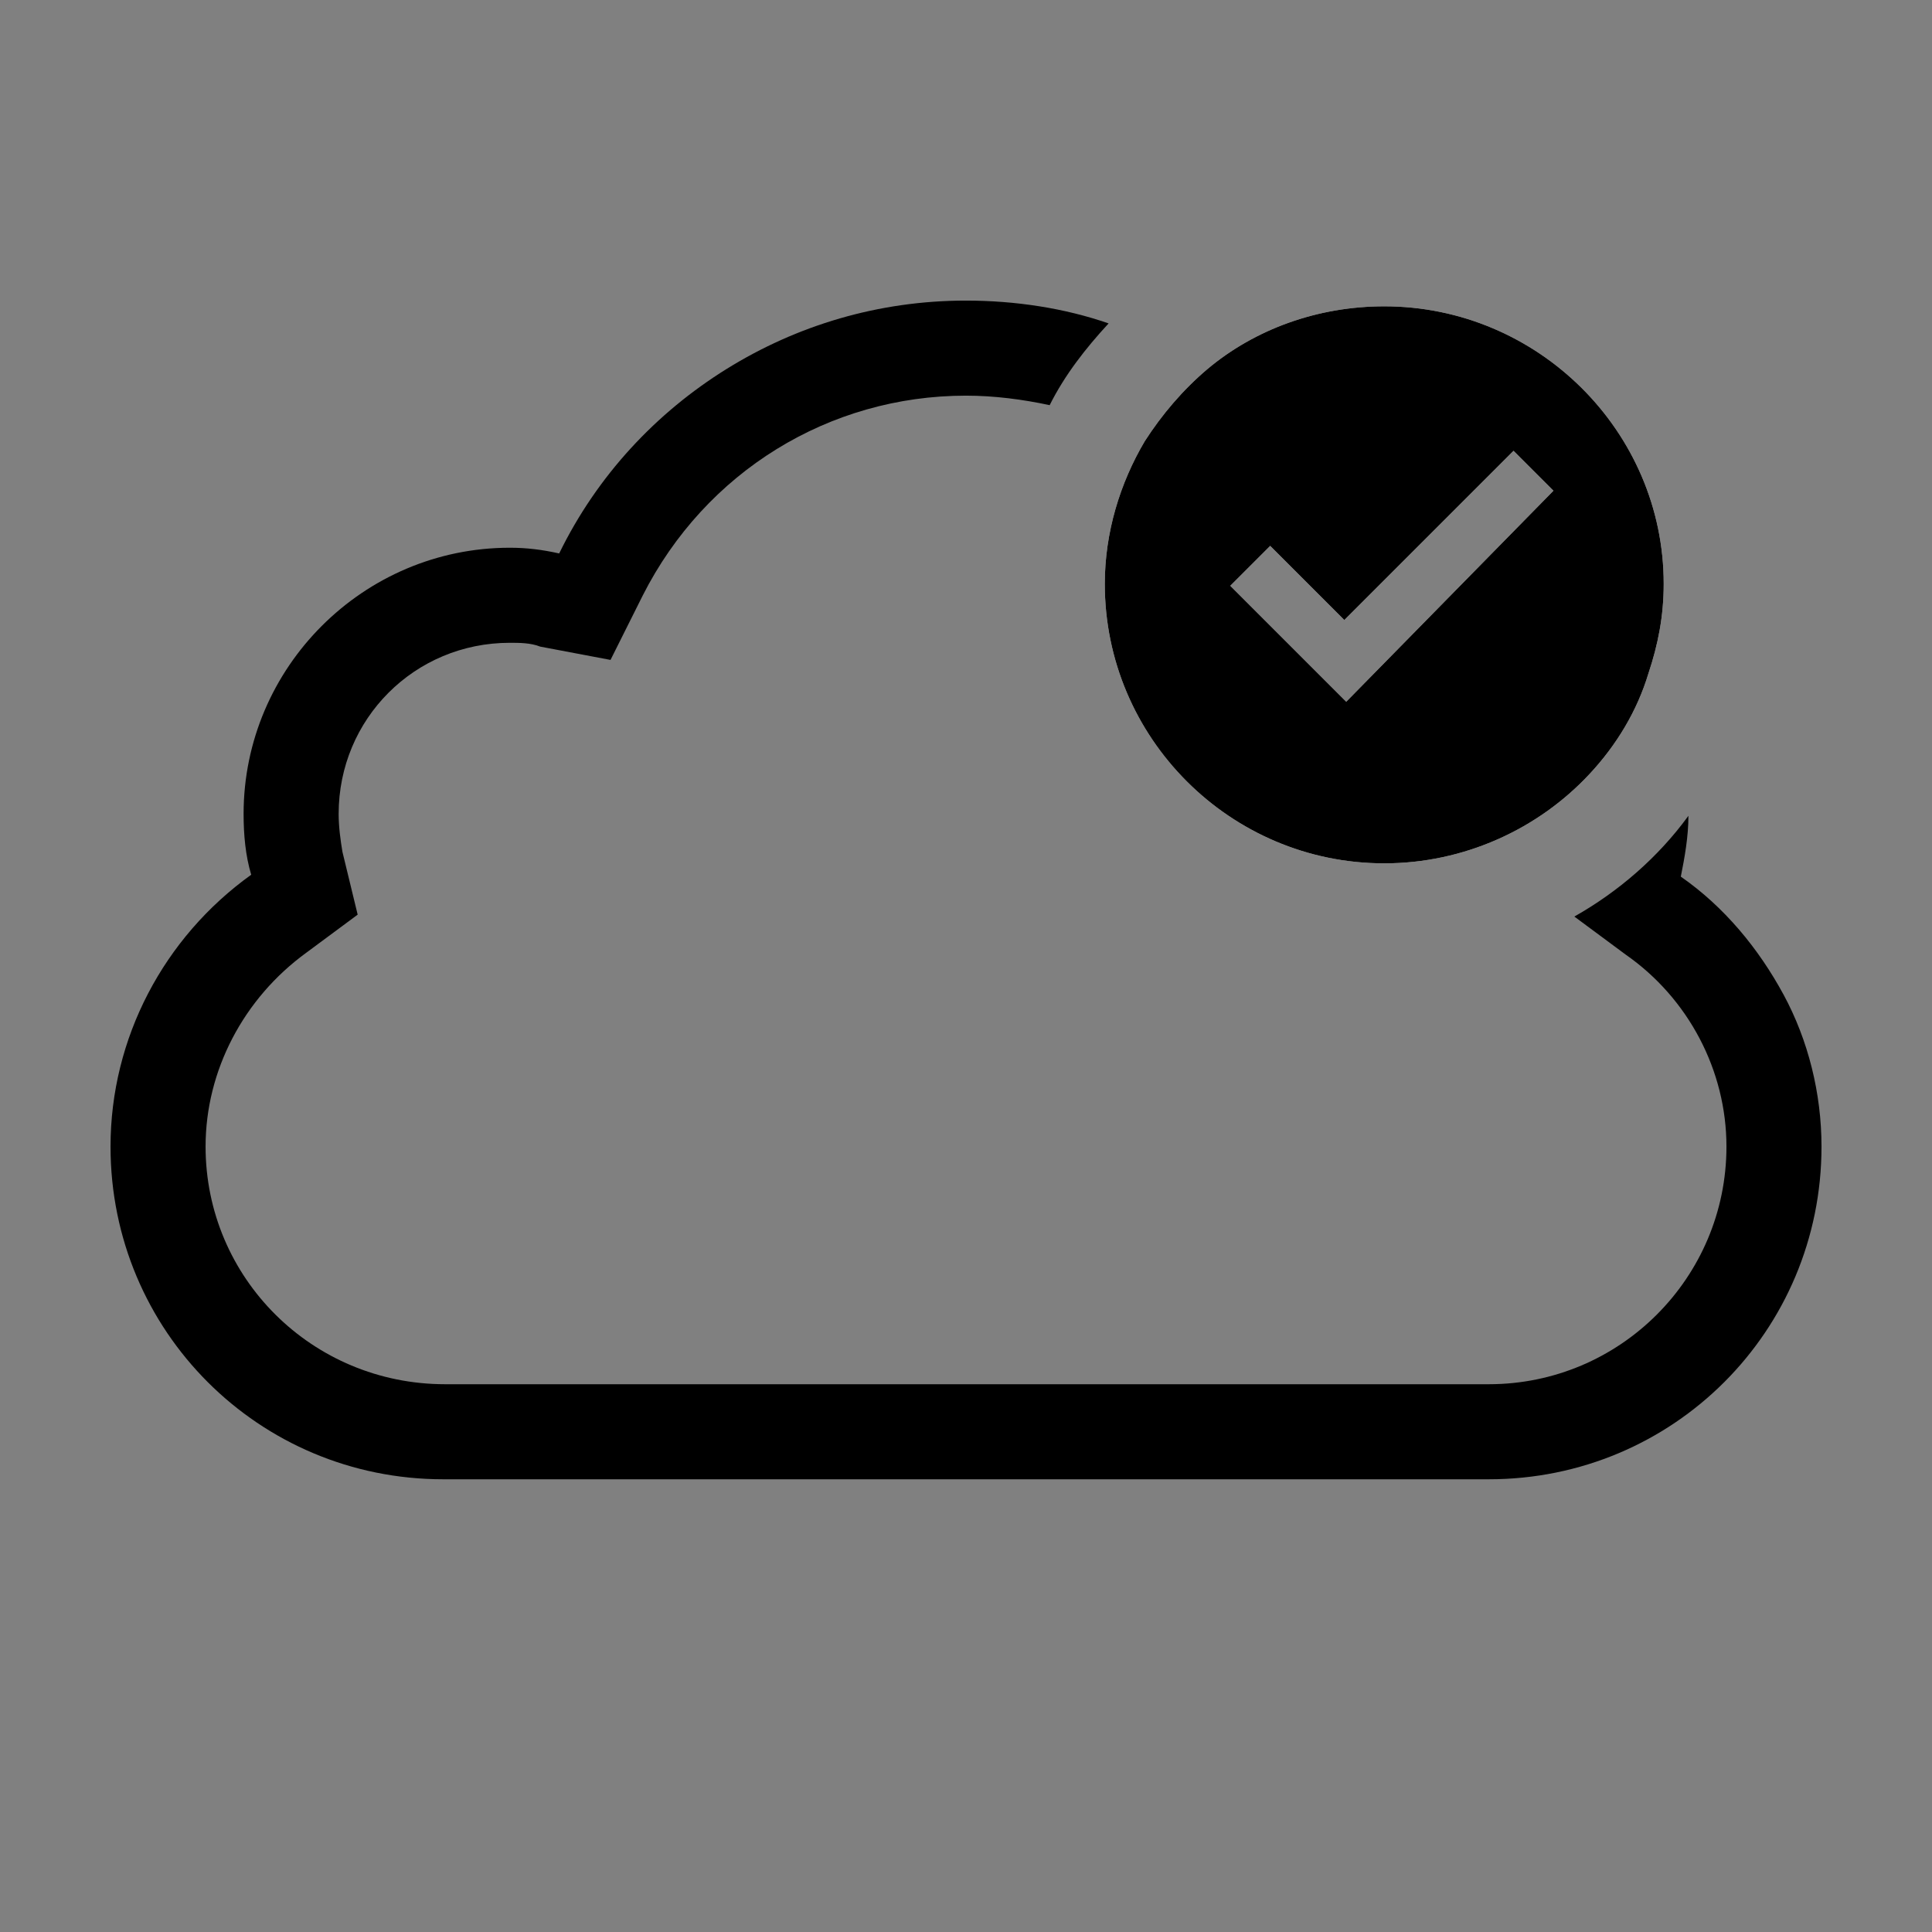
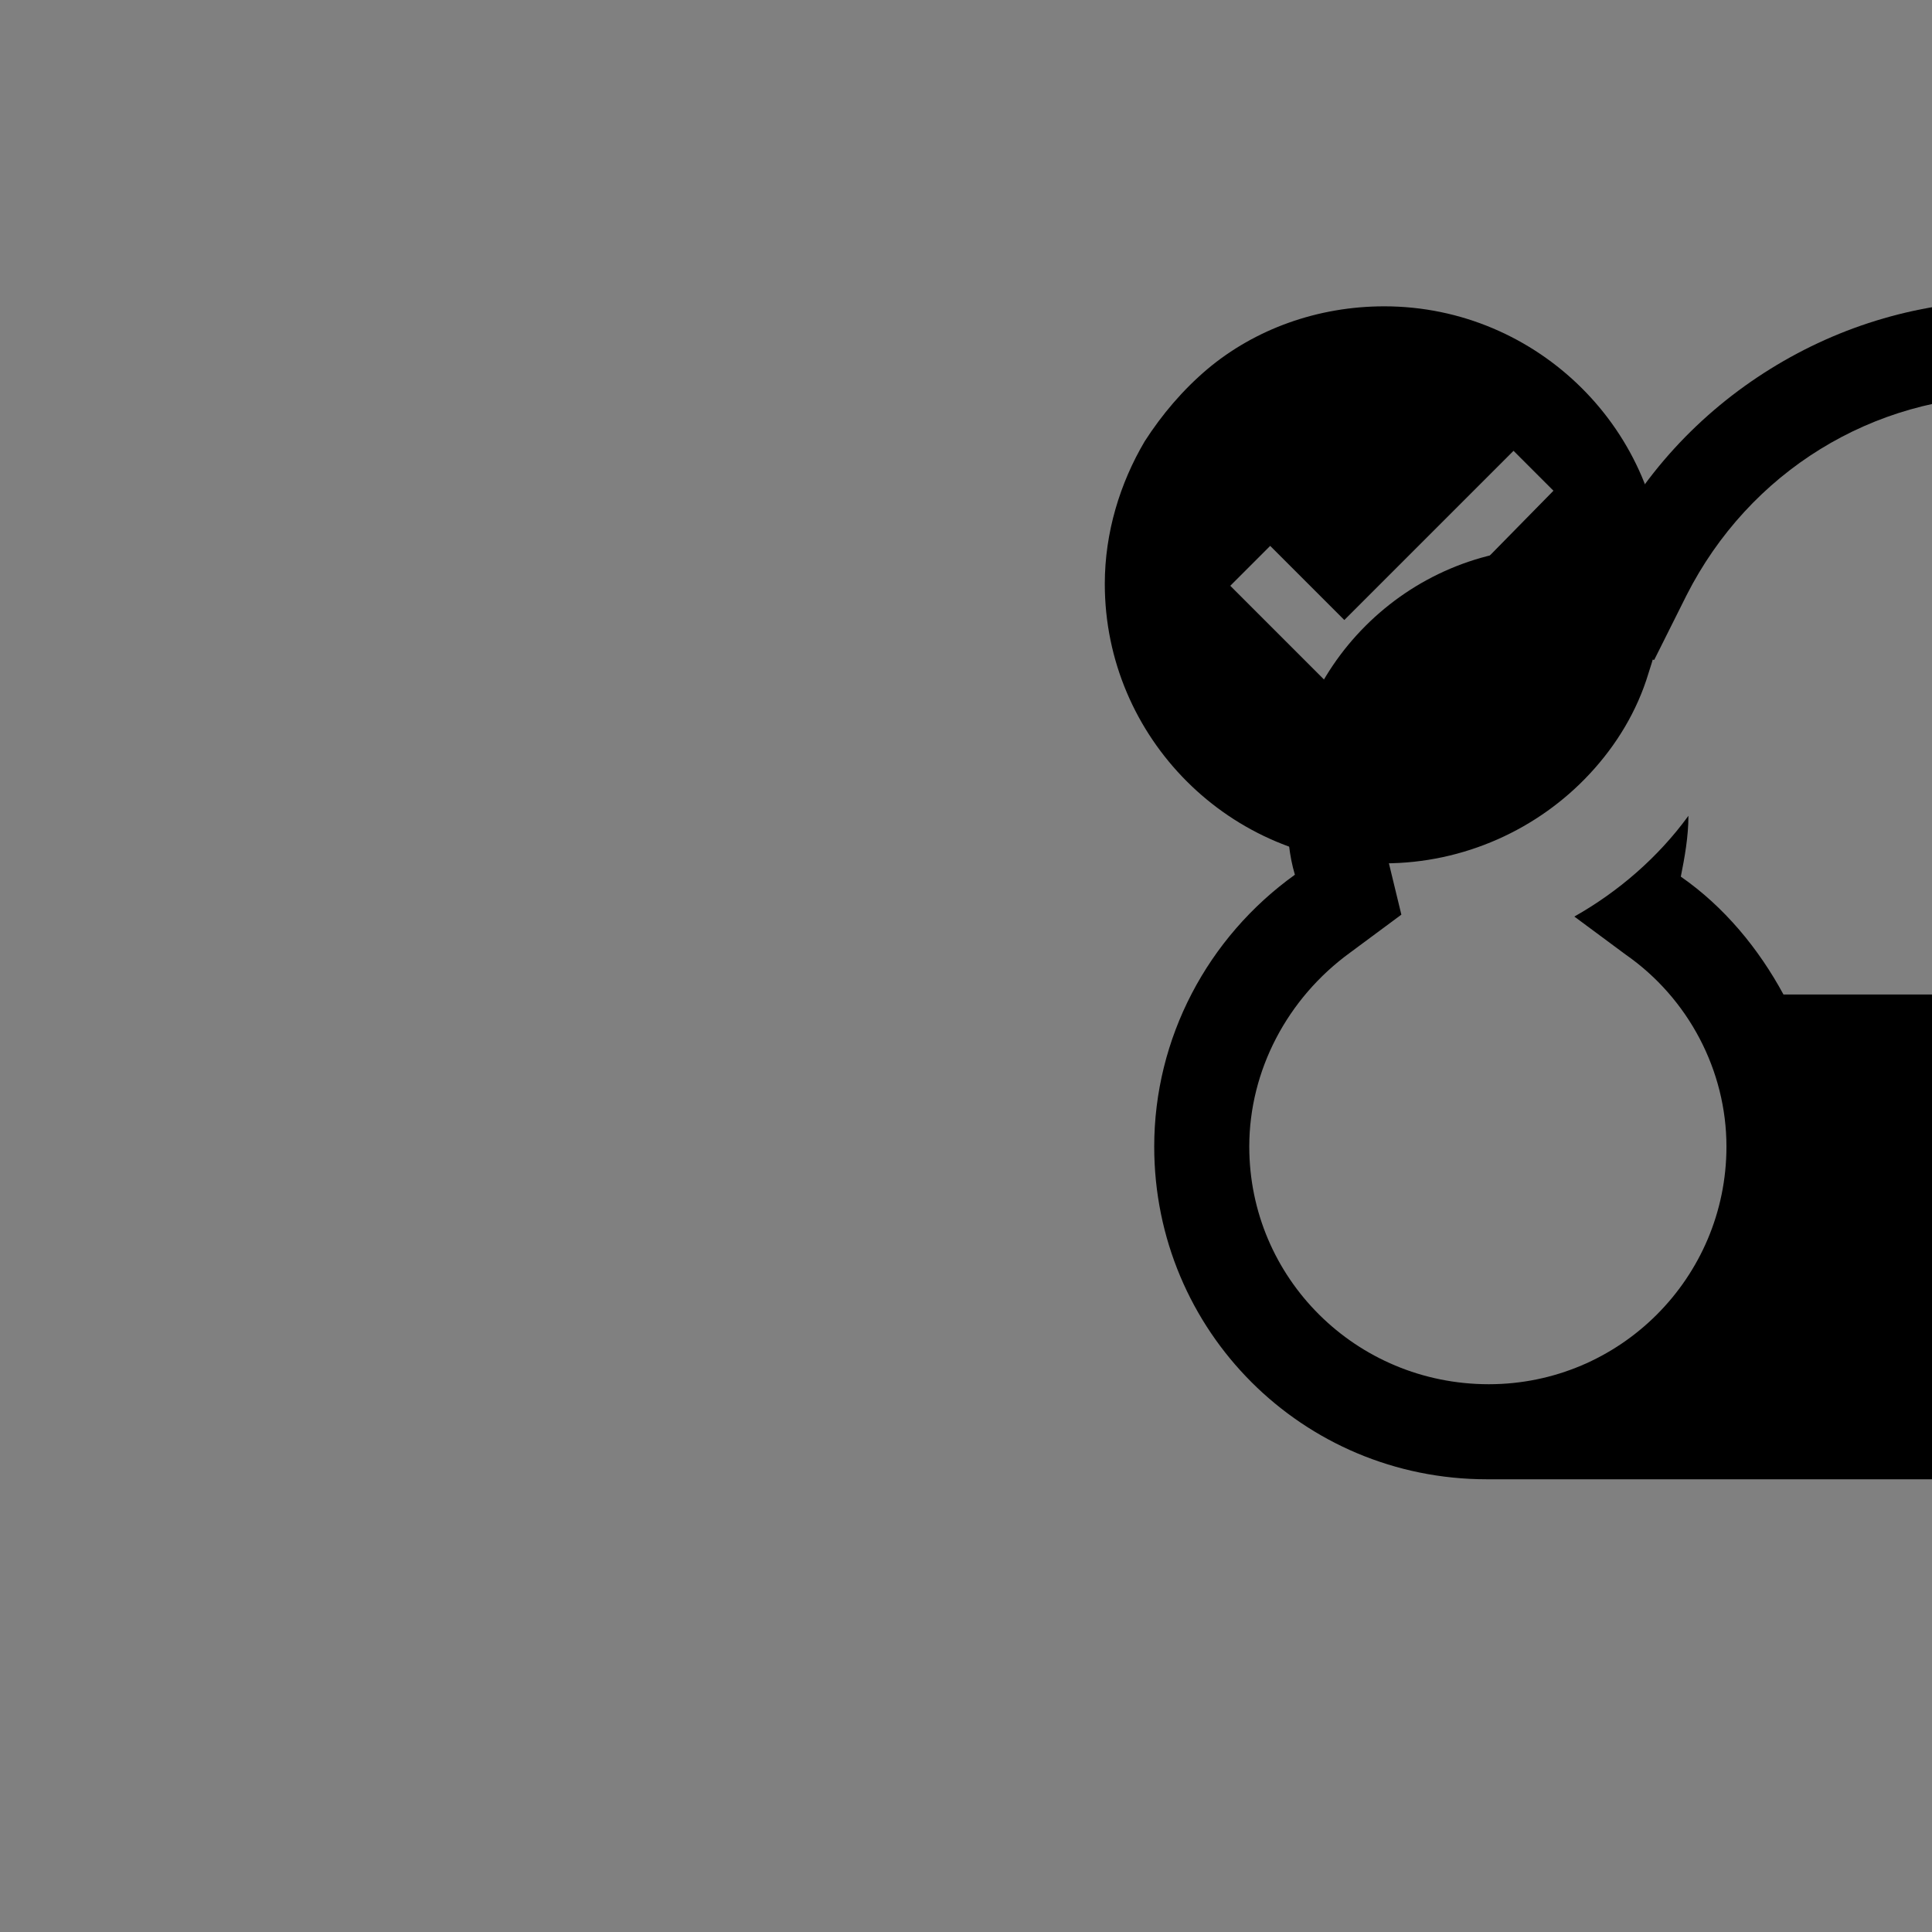
<svg xmlns="http://www.w3.org/2000/svg" width="800px" height="800px" version="1.1" viewBox="144 144 512 512">
  <rect x="144" y="144" width="512" height="512" fill="#808080" stroke="none" />
  <g>
-     <path d="m616.64 407.55c-6.551-12.09-15.617-23.176-27.207-31.234 1.008-5.039 2.016-10.578 2.016-16.121-8.062 11.082-18.641 20.152-30.23 26.703l13.602 10.078c16.629 11.582 26.707 30.727 26.707 50.879 0 34.766-28.215 62.977-62.977 62.977h-276.59c-35.27 0-63.48-28.211-63.48-62.977 0-20.152 10.078-39.297 26.703-51.387l13.602-10.078-4.031-16.625c-0.504-3.023-1.008-6.551-1.008-10.074 0-25.191 20.152-45.344 45.344-45.344 2.519 0 5.543 0 8.062 1.008l18.641 3.527 8.566-17.129c16.621-32.75 49.367-52.902 85.645-52.902 7.559 0 15.113 1.008 22.168 2.519 4.031-8.062 9.574-15.113 15.617-21.664-11.59-4.031-24.688-6.047-37.785-6.047-23.176 0-44.84 6.551-63.48 18.137-18.641 11.586-34.258 28.215-44.336 48.871-4.535-1.008-8.566-1.512-13.098-1.512-38.793 0-70.535 31.738-70.535 70.535 0 5.543 0.504 11.082 2.016 16.121-23.176 16.625-37.281 43.328-37.281 72.043 0 48.871 39.297 88.168 88.164 88.168h2.016 272.56 2.519c48.871 0 88.168-39.297 88.168-88.168 0-14.105-3.523-28.211-10.074-40.305z" />
-     <path d="m510.84 225.18c-17.633 0-34.258 6.047-46.855 16.625-6.551 5.543-12.09 12.09-16.625 19.145-6.551 11.082-10.578 24.184-10.578 37.785 0 40.809 33.25 74.059 74.059 74.059 21.16 0 40.809-9.07 54.41-23.68 7.055-7.559 12.594-16.625 15.617-26.703 2.519-7.559 4.031-15.113 4.031-23.68 0.004-40.297-33.25-73.551-74.059-73.551zm-10.074 104.79-30.73-30.73 10.578-10.578 19.648 19.648 44.84-44.84 10.578 10.578z" fill="#ffffff" />
+     <path d="m616.64 407.55c-6.551-12.09-15.617-23.176-27.207-31.234 1.008-5.039 2.016-10.578 2.016-16.121-8.062 11.082-18.641 20.152-30.23 26.703l13.602 10.078c16.629 11.582 26.707 30.727 26.707 50.879 0 34.766-28.215 62.977-62.977 62.977c-35.27 0-63.48-28.211-63.48-62.977 0-20.152 10.078-39.297 26.703-51.387l13.602-10.078-4.031-16.625c-0.504-3.023-1.008-6.551-1.008-10.074 0-25.191 20.152-45.344 45.344-45.344 2.519 0 5.543 0 8.062 1.008l18.641 3.527 8.566-17.129c16.621-32.75 49.367-52.902 85.645-52.902 7.559 0 15.113 1.008 22.168 2.519 4.031-8.062 9.574-15.113 15.617-21.664-11.59-4.031-24.688-6.047-37.785-6.047-23.176 0-44.84 6.551-63.48 18.137-18.641 11.586-34.258 28.215-44.336 48.871-4.535-1.008-8.566-1.512-13.098-1.512-38.793 0-70.535 31.738-70.535 70.535 0 5.543 0.504 11.082 2.016 16.121-23.176 16.625-37.281 43.328-37.281 72.043 0 48.871 39.297 88.168 88.164 88.168h2.016 272.56 2.519c48.871 0 88.168-39.297 88.168-88.168 0-14.105-3.523-28.211-10.074-40.305z" />
    <path d="m510.84 225.18c-17.633 0-34.258 6.047-46.855 16.625-6.551 5.543-12.09 12.09-16.625 19.145-6.551 11.082-10.578 24.184-10.578 37.785 0 40.809 33.25 74.059 74.059 74.059 21.16 0 40.809-9.07 54.41-23.68 7.055-7.559 12.594-16.625 15.617-26.703 2.519-7.559 4.031-15.113 4.031-23.68 0.004-40.297-33.25-73.551-74.059-73.551zm-10.074 104.79-30.73-30.73 10.578-10.578 19.648 19.648 44.84-44.84 10.578 10.578z" />
  </g>
</svg>